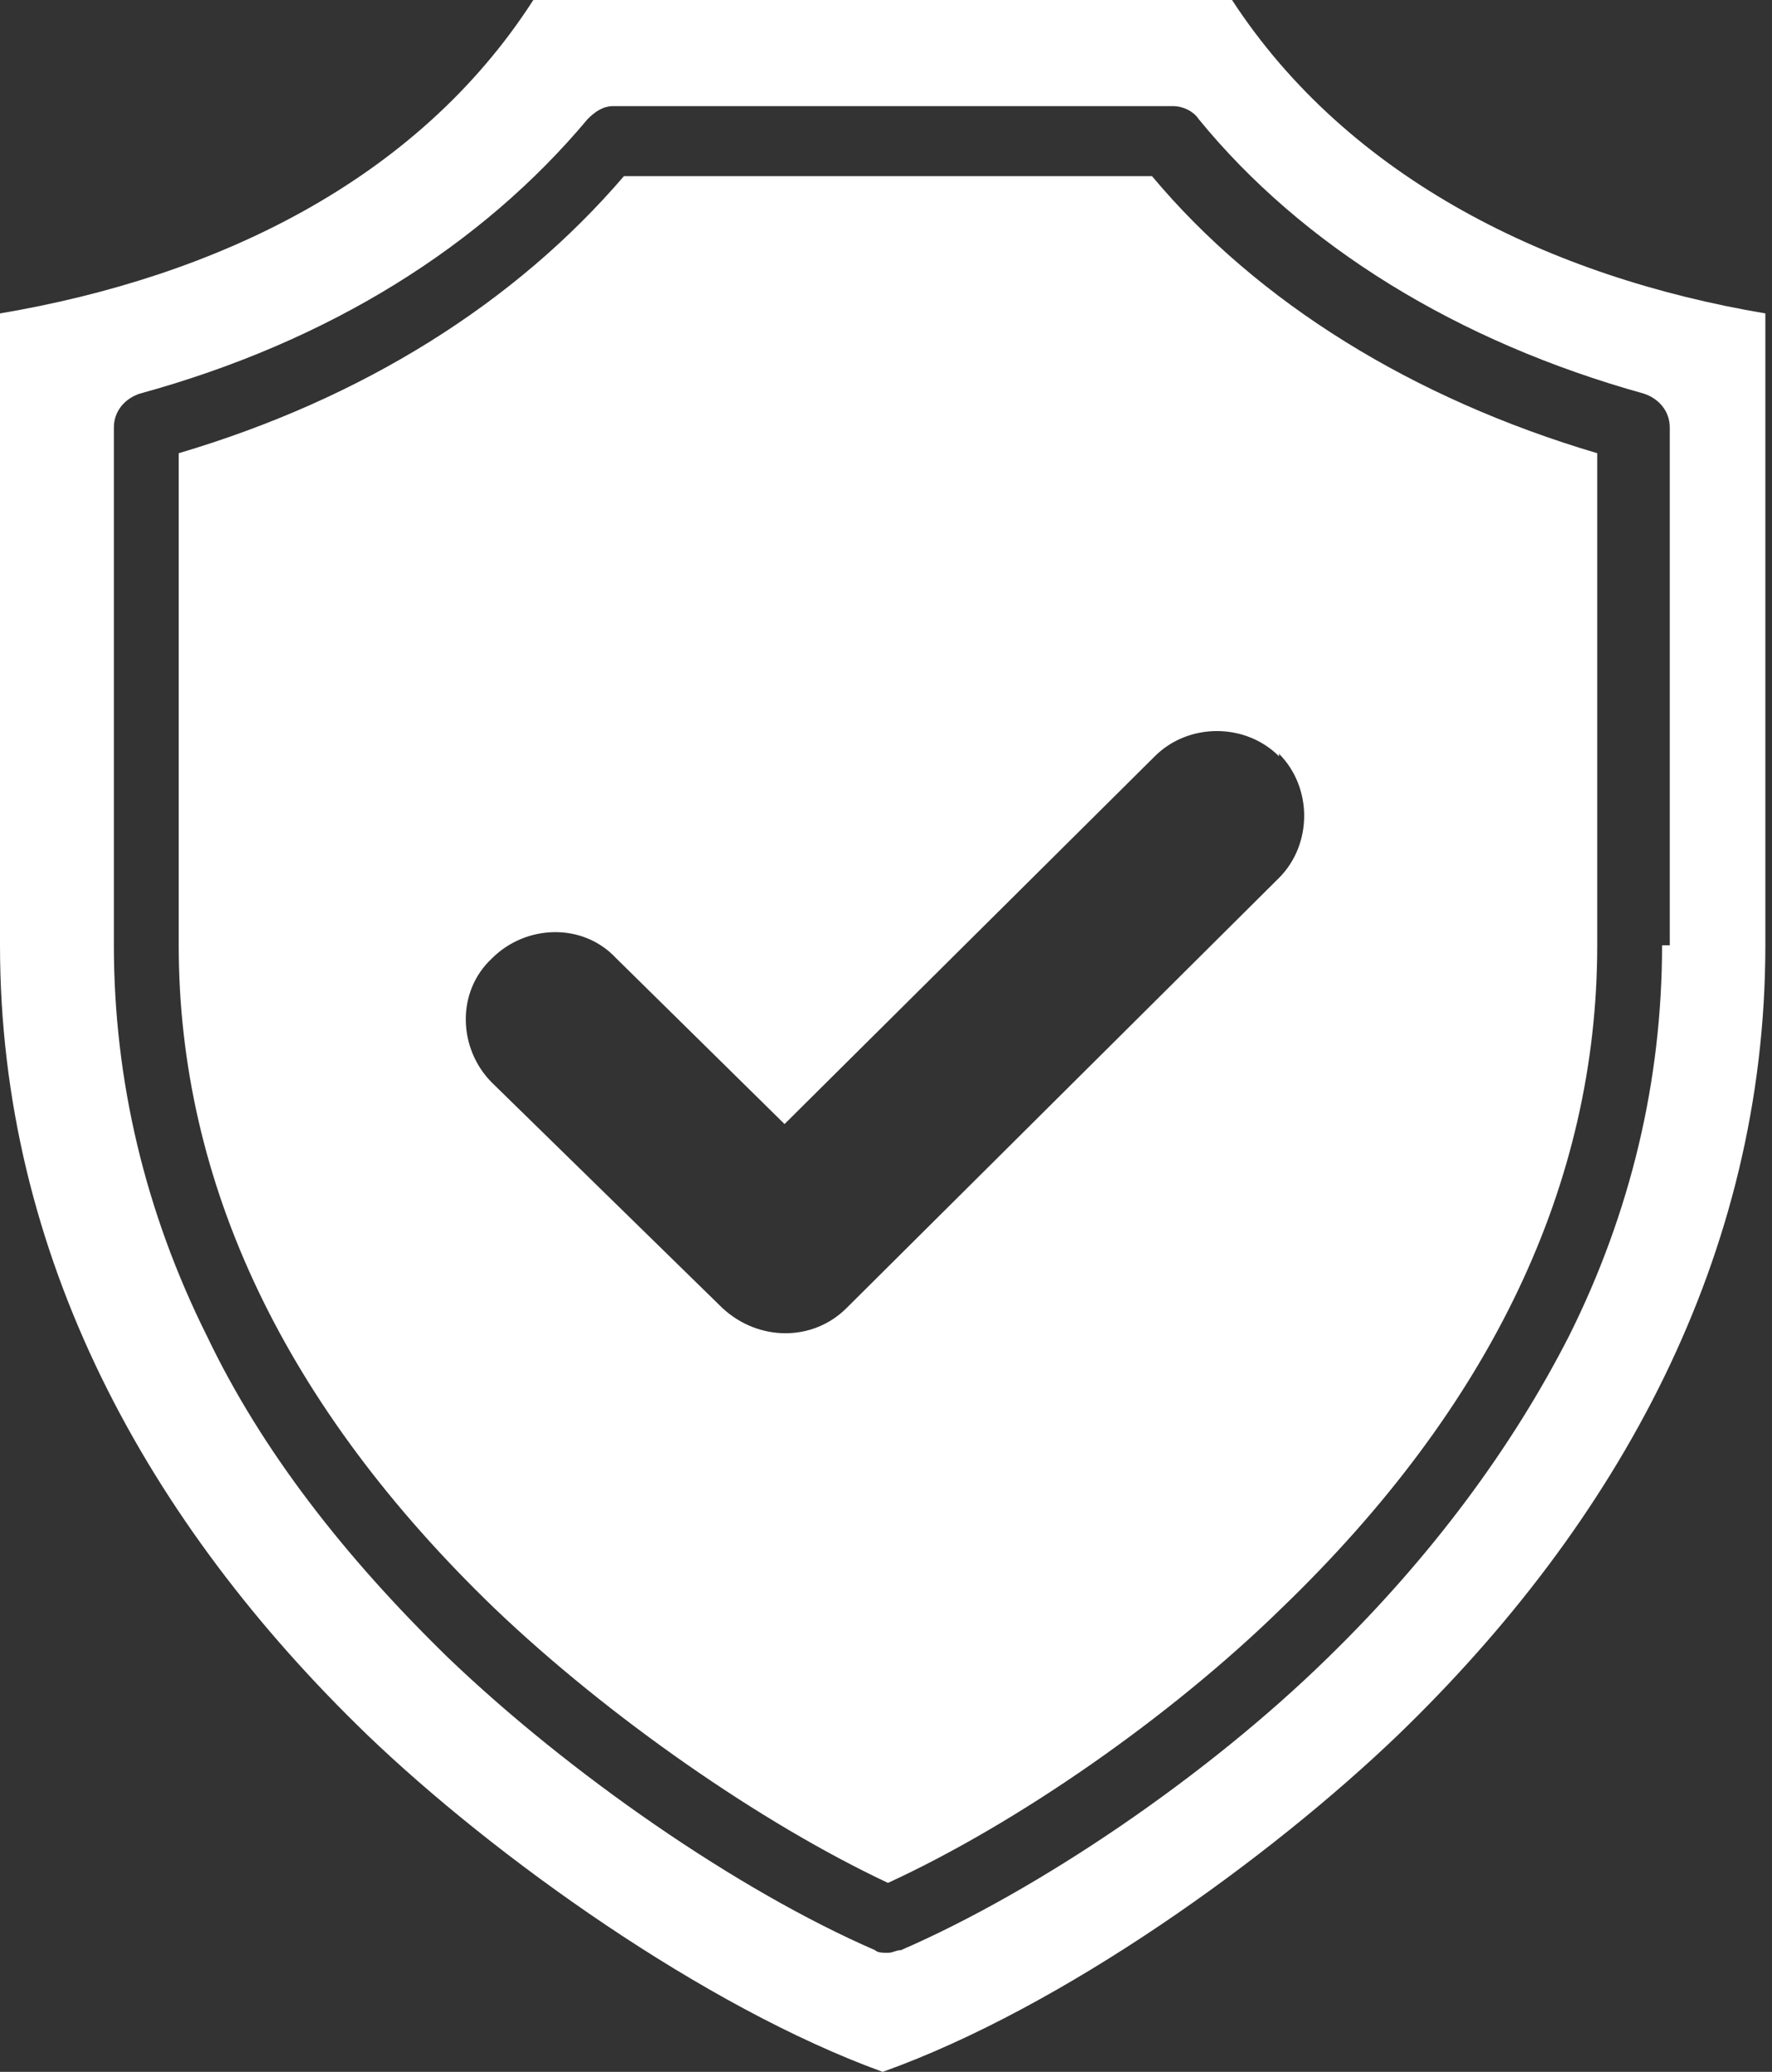
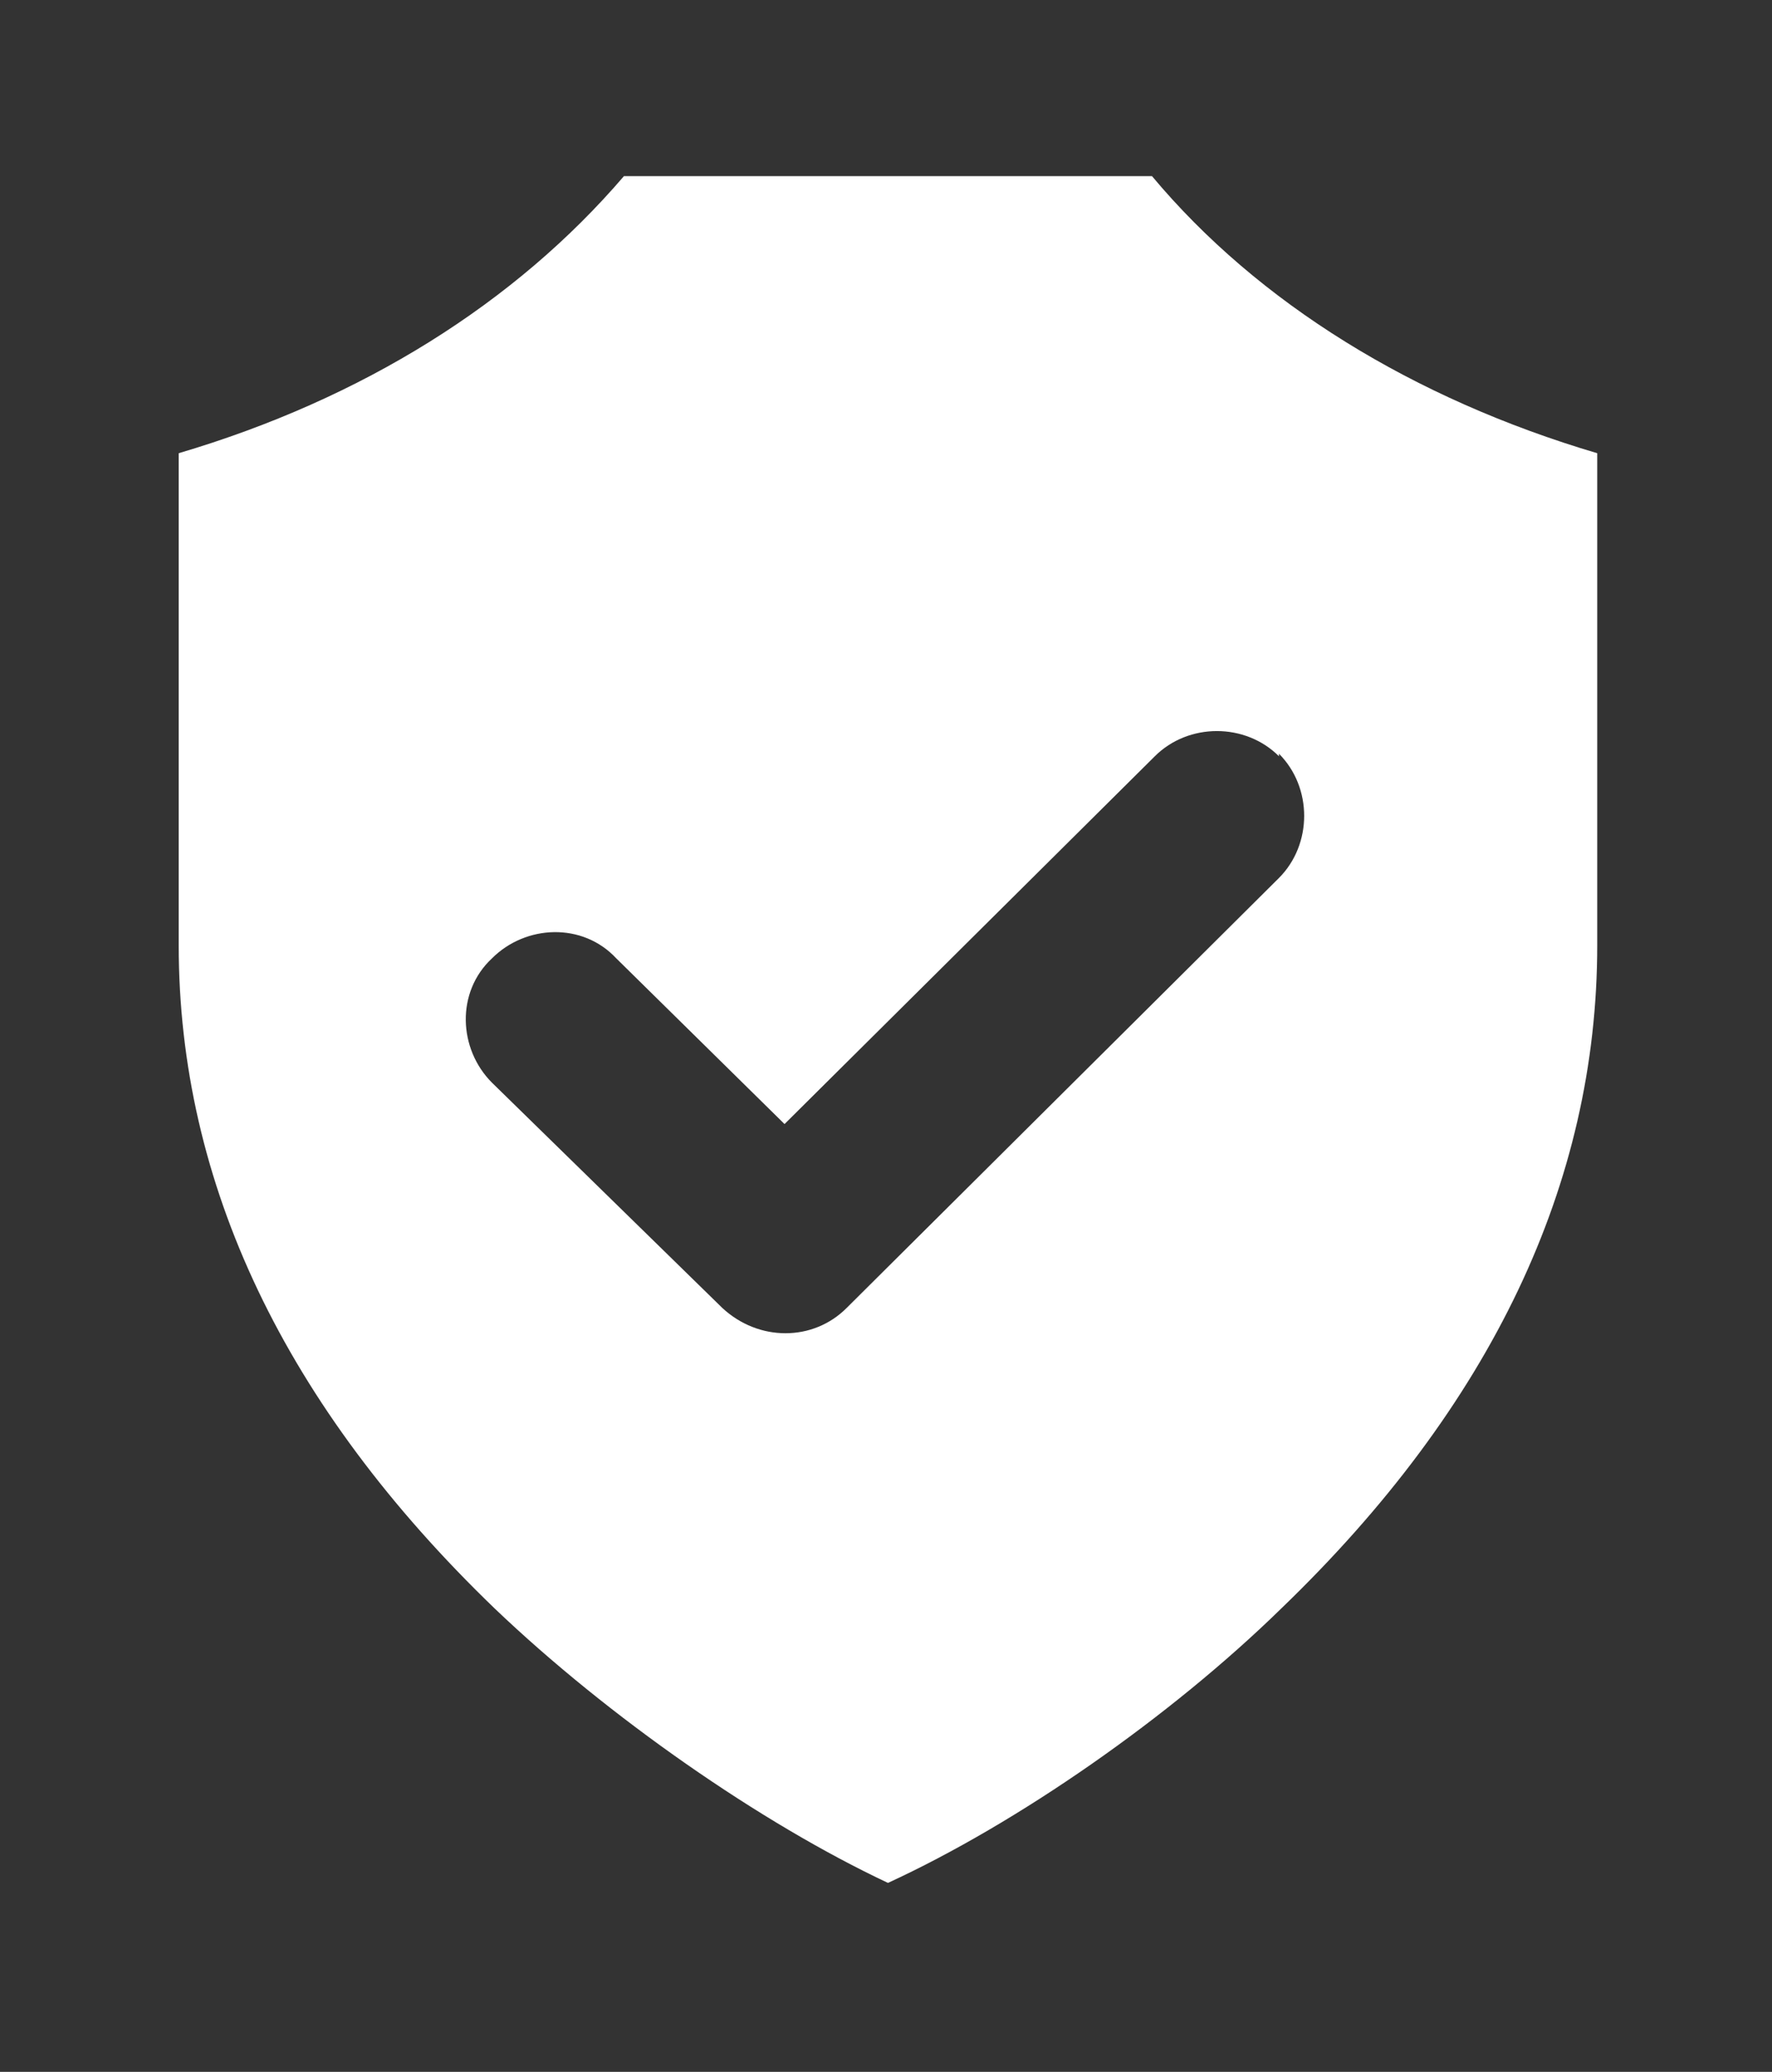
<svg xmlns="http://www.w3.org/2000/svg" width="243" height="284" viewBox="0 0 243 284" fill="none">
  <rect x="0" y="0" width="243" height="284" fill="#333333" stroke="none" />
-   <path d="M157.632 24.143H85.563C70.656 41.532 49.701 54.678 24.507 62.124V129.574C24.507 162.231 39.068 192.768 67.813 220.461C83.428 235.368 104.382 249.929 121.77 258.098C139.52 249.93 160.458 235.384 175.726 220.461C204.487 192.768 219.033 162.248 219.033 129.574V62.124C193.822 54.663 172.521 41.531 157.976 24.143H157.632ZM175.382 103.311C180 107.929 180 115.736 175.382 120.354L116.1 179.291C111.483 183.909 104.036 183.909 99.058 179.291L67.468 148.409C62.85 143.791 62.504 135.984 67.468 131.366C72.086 126.748 79.893 126.402 84.511 131.366L107.586 154.08L158.355 103.674C162.972 99.056 170.78 99.056 175.397 103.674L175.382 103.311Z" fill="white" />
-   <path d="M169.349 0H73.137C57.162 24.85 29.468 37.981 0 42.962V129.575C0 172.175 20.232 208.744 50.407 237.85C67.796 254.532 96.556 275.125 121.044 284C145.894 275.125 174.294 254.532 191.682 237.85C221.857 208.743 242.089 172.175 242.089 129.575V42.962C212.621 37.998 184.927 24.505 168.952 0H169.349ZM227.924 129.575C227.924 148.032 223.667 166.144 215.139 183.187C207.331 198.455 196.321 213.362 182.121 227.2C165.439 243.536 142.364 259.15 123.546 267.319C122.838 267.319 122.478 267.679 121.771 267.679C121.063 267.679 120.356 267.679 119.996 267.319C101.178 259.151 78.102 243.176 61.421 227.2C47.221 213.361 35.864 198.8 28.403 183.187C19.889 166.144 15.617 148.048 15.617 129.575V58.575C15.617 56.44 17.032 54.664 19.167 53.957C45.085 46.857 66.024 33.725 80.586 16.32C81.653 15.252 82.721 14.545 84.136 14.545H160.823C162.237 14.545 163.666 15.252 164.373 16.32C178.573 33.709 199.873 46.856 225.429 53.957C227.565 54.664 228.979 56.439 228.979 58.575V129.575H227.924Z" fill="white" />
+   <path d="M157.632 24.143H85.563C70.656 41.532 49.701 54.678 24.507 62.124V129.574C24.507 162.231 39.068 192.768 67.813 220.461C83.428 235.368 104.382 249.929 121.77 258.098C139.52 249.93 160.458 235.384 175.726 220.461C204.487 192.768 219.033 162.248 219.033 129.574V62.124C193.822 54.663 172.521 41.531 157.976 24.143H157.632ZM175.382 103.311C180 107.929 180 115.736 175.382 120.354L116.1 179.291C111.483 183.909 104.036 183.909 99.058 179.291L67.468 148.409C62.85 143.791 62.504 135.984 67.468 131.366C72.086 126.748 79.893 126.402 84.511 131.366L107.586 154.08L158.355 103.674C162.972 99.056 170.78 99.056 175.397 103.674L175.382 103.311" fill="white" />
</svg>